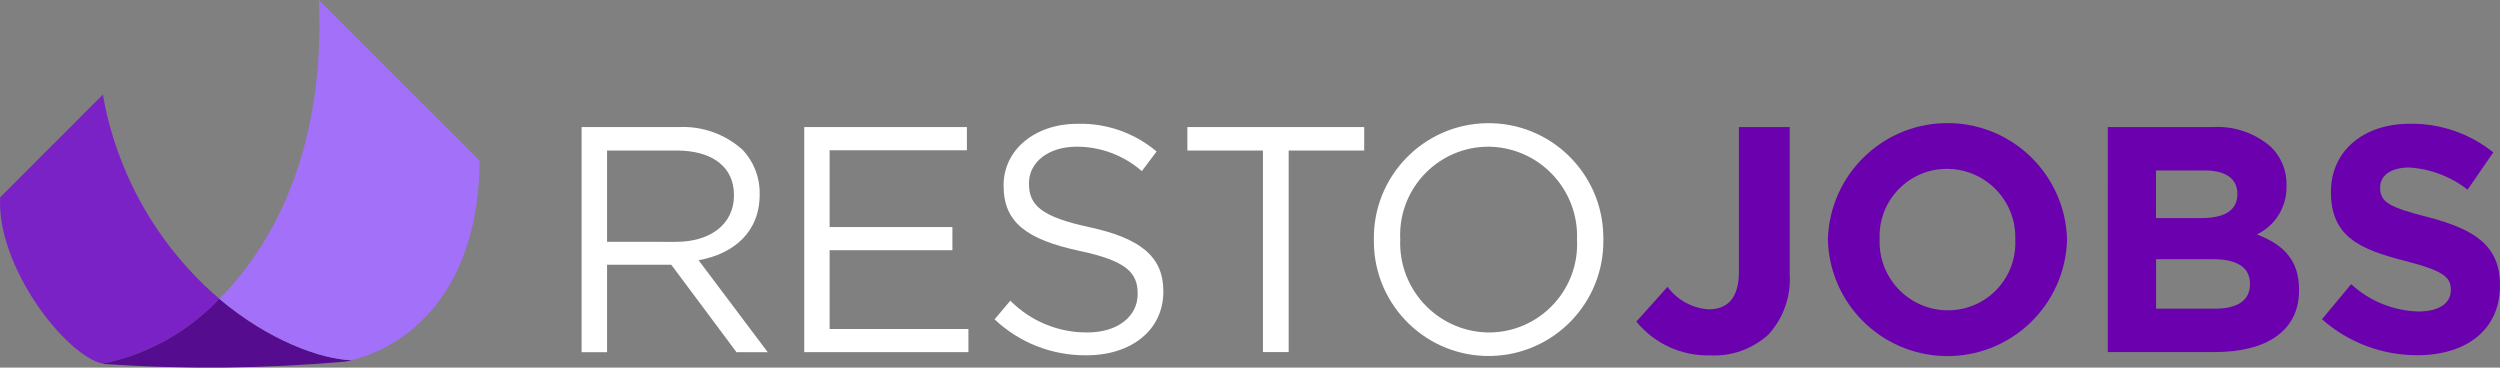
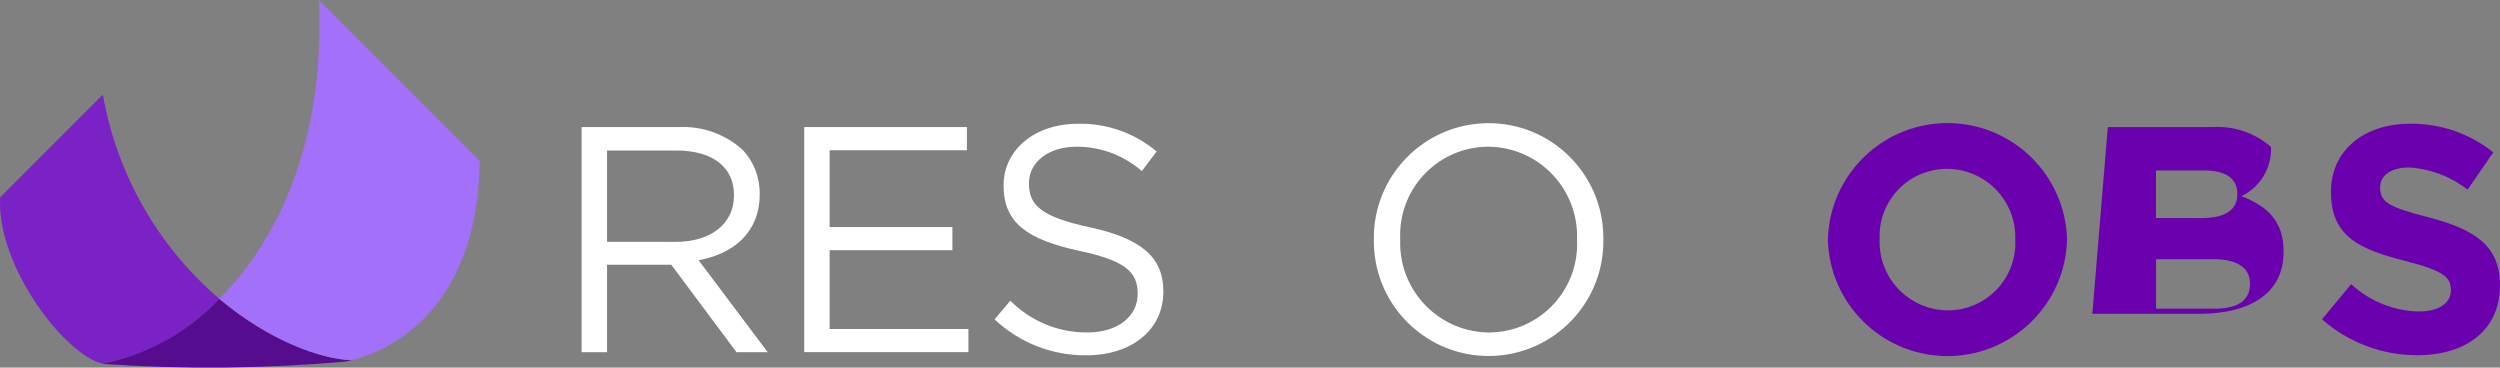
<svg xmlns="http://www.w3.org/2000/svg" version="1.1" id="Layer_1" x="0px" y="0px" width="149.49px" height="21.98px" viewBox="0 0 149.49 21.98" enable-background="new 0 0 149.49 21.98" xml:space="preserve">
  <rect x="0" y="0" width="149.49" height="21.98" fill="#808080" stroke="none" />
  <g id="Groupe_3203" transform="translate(-63 -95)">
    <g id="Groupe_3208">
      <path id="Tracé_4417" fill="#7B22C7" d="M76.114,112.867c-3.668-3.14-6.13-7.457-6.964-12.213l-6.142,6.145    c-0.22,4.138,3.909,9.462,6.136,9.948C71.811,116.2,74.244,114.846,76.114,112.867z" />
      <path id="Tracé_4418" fill="#550C8E" d="M69.144,116.745c0.039,0.009,0.082,0.018,0.126,0.023    c4.794,0.326,9.606,0.277,14.392-0.147c0.124-0.026,0.247-0.055,0.371-0.083c-1.854-0.057-4.974-1.188-7.919-3.671    C74.244,114.845,71.811,116.198,69.144,116.745z" />
      <path id="Tracé_4419" fill="#A270F9" d="M91.68,104.607l-9.612-9.607c0.373,8.431-2.427,14.337-5.954,17.867    c2.945,2.482,6.065,3.614,7.919,3.671C87.917,115.547,91.637,111.899,91.68,104.607z" />
    </g>
    <path id="Tracé_4408" fill="#FFFFFF" d="M97.778,102.6h5.786c1.402-0.075,2.777,0.408,3.824,1.344   c0.685,0.713,1.058,1.668,1.037,2.656v0.039c0,2.23-1.537,3.537-3.651,3.922l4.134,5.5h-1.867l-3.9-5.229H99.3v5.229h-1.522V102.6z    M103.429,109.461c2.018,0,3.459-1.038,3.459-2.769v-0.039c0-1.653-1.269-2.653-3.439-2.653H99.3v5.459L103.429,109.461z" />
    <path id="Tracé_4409" fill="#FFFFFF" d="M111.09,102.6h9.727v1.384h-8.209v4.594h7.342v1.383h-7.342v4.71h8.3v1.384h-9.818V102.6z   " />
    <path id="Tracé_4410" fill="#FFFFFF" d="M122.473,114.093l0.941-1.114c1.218,1.23,2.882,1.916,4.613,1.9c1.807,0,3-0.96,3-2.288   v-0.038c0-1.249-0.672-1.96-3.5-2.556c-3.094-0.672-4.516-1.672-4.516-3.882v-0.039c0-2.114,1.863-3.673,4.42-3.673   c1.726-0.048,3.41,0.542,4.729,1.656l-0.883,1.173c-1.076-0.939-2.455-1.459-3.884-1.461c-1.749,0-2.864,0.962-2.864,2.172v0.039   c0,1.269,0.691,1.979,3.652,2.612c3,0.655,4.382,1.75,4.382,3.807v0.038c0,2.308-1.923,3.806-4.593,3.806   c-2.043,0.023-4.016-0.748-5.5-2.152" />
-     <path id="Tracé_4411" fill="#FFFFFF" d="M138.519,104H134v-1.4h10.574v1.4h-4.517v12.054h-1.539V104z" />
    <path id="Tracé_4412" fill="#FFFFFF" d="M145.151,109.365v-0.039c-0.055-3.789,2.973-6.905,6.762-6.96   c3.789-0.056,6.904,2.972,6.959,6.761c0.002,0.054,0.002,0.107,0.001,0.161c0.021,0.019,0.021,0.019,0,0.038   c0.056,3.788-2.972,6.904-6.761,6.96c-3.789,0.055-6.904-2.972-6.96-6.761C145.151,109.472,145.151,109.418,145.151,109.365    M157.299,109.365v-0.039c0.113-2.952-2.188-5.438-5.14-5.551c-0.056-0.002-0.111-0.003-0.166-0.004   c-2.918,0.008-5.278,2.379-5.271,5.297c0,0.073,0.002,0.146,0.006,0.22v0.038c-0.113,2.952,2.188,5.438,5.141,5.551   c0.055,0.002,0.109,0.003,0.164,0.004c2.919-0.007,5.279-2.38,5.273-5.299C157.305,109.51,157.304,109.438,157.299,109.365" />
-     <path id="Tracé_4413" fill="#6A00AE" d="M160.849,114.227l1.863-2.075c0.582,0.79,1.482,1.282,2.461,1.346   c1.115,0,1.807-0.673,1.807-2.23V102.6h3.037v8.8c0.082,1.323-0.376,2.622-1.27,3.601c-0.952,0.868-2.213,1.318-3.5,1.248   c-1.699,0.043-3.324-0.701-4.4-2.019" />
    <path id="Tracé_4414" fill="#6A00AE" d="M172.3,109.365v-0.039c0.104-3.949,3.389-7.067,7.338-6.964   c3.789,0.1,6.843,3.137,6.963,6.926v0.038c-0.104,3.949-3.389,7.066-7.338,6.964C175.474,116.191,172.419,113.154,172.3,109.365    M183.505,109.365v-0.039c0.078-2.256-1.688-4.148-3.943-4.226c-0.044-0.002-0.088-0.003-0.131-0.003   c-2.223-0.009-4.031,1.785-4.04,4.007c-0.001,0.061,0.001,0.122,0.003,0.184v0.038c-0.078,2.256,1.688,4.148,3.945,4.227   c0.043,0.001,0.086,0.002,0.131,0.002c2.221,0.009,4.029-1.784,4.039-4.007C183.509,109.488,183.507,109.426,183.505,109.365" />
-     <path id="Tracé_4415" fill="#6A00AE" d="M189.039,102.6h6.246c1.283-0.084,2.548,0.345,3.515,1.191   c0.613,0.601,0.947,1.429,0.924,2.287v0.04c0.032,1.23-0.66,2.365-1.769,2.899c1.556,0.601,2.519,1.5,2.519,3.307v0.038   c0,2.461-2,3.69-5.037,3.69h-6.399L189.039,102.6z M194.651,108.039c1.306,0,2.134-0.423,2.134-1.422v-0.039   c0-0.885-0.692-1.385-1.942-1.385h-2.922v2.846H194.651z M195.438,113.458c1.308,0,2.101-0.46,2.101-1.46v-0.038   c0-0.9-0.673-1.46-2.192-1.46h-3.422v2.958H195.438z" />
+     <path id="Tracé_4415" fill="#6A00AE" d="M189.039,102.6h6.246c1.283-0.084,2.548,0.345,3.515,1.191   v0.04c0.032,1.23-0.66,2.365-1.769,2.899c1.556,0.601,2.519,1.5,2.519,3.307v0.038   c0,2.461-2,3.69-5.037,3.69h-6.399L189.039,102.6z M194.651,108.039c1.306,0,2.134-0.423,2.134-1.422v-0.039   c0-0.885-0.692-1.385-1.942-1.385h-2.922v2.846H194.651z M195.438,113.458c1.308,0,2.101-0.46,2.101-1.46v-0.038   c0-0.9-0.673-1.46-2.192-1.46h-3.422v2.958H195.438z" />
    <path id="Tracé_4416" fill="#6A00AE" d="M201.843,114.093l1.748-2.1c1.098,1.012,2.525,1.592,4.018,1.633   c1.211,0,1.941-0.48,1.941-1.269v-0.038c0-0.75-0.462-1.135-2.711-1.711c-2.709-0.691-4.458-1.44-4.458-4.112v-0.038   c0-2.441,1.96-4.058,4.708-4.058c1.815-0.029,3.584,0.576,5,1.712l-1.537,2.229c-1.006-0.786-2.227-1.248-3.5-1.326   c-1.135,0-1.729,0.52-1.729,1.172v0.039c0,0.884,0.575,1.172,2.899,1.769c2.729,0.711,4.266,1.691,4.266,4.037v0.037   c0,2.673-2.035,4.171-4.938,4.171c-2.103,0.007-4.134-0.759-5.708-2.152" />
  </g>
</svg>